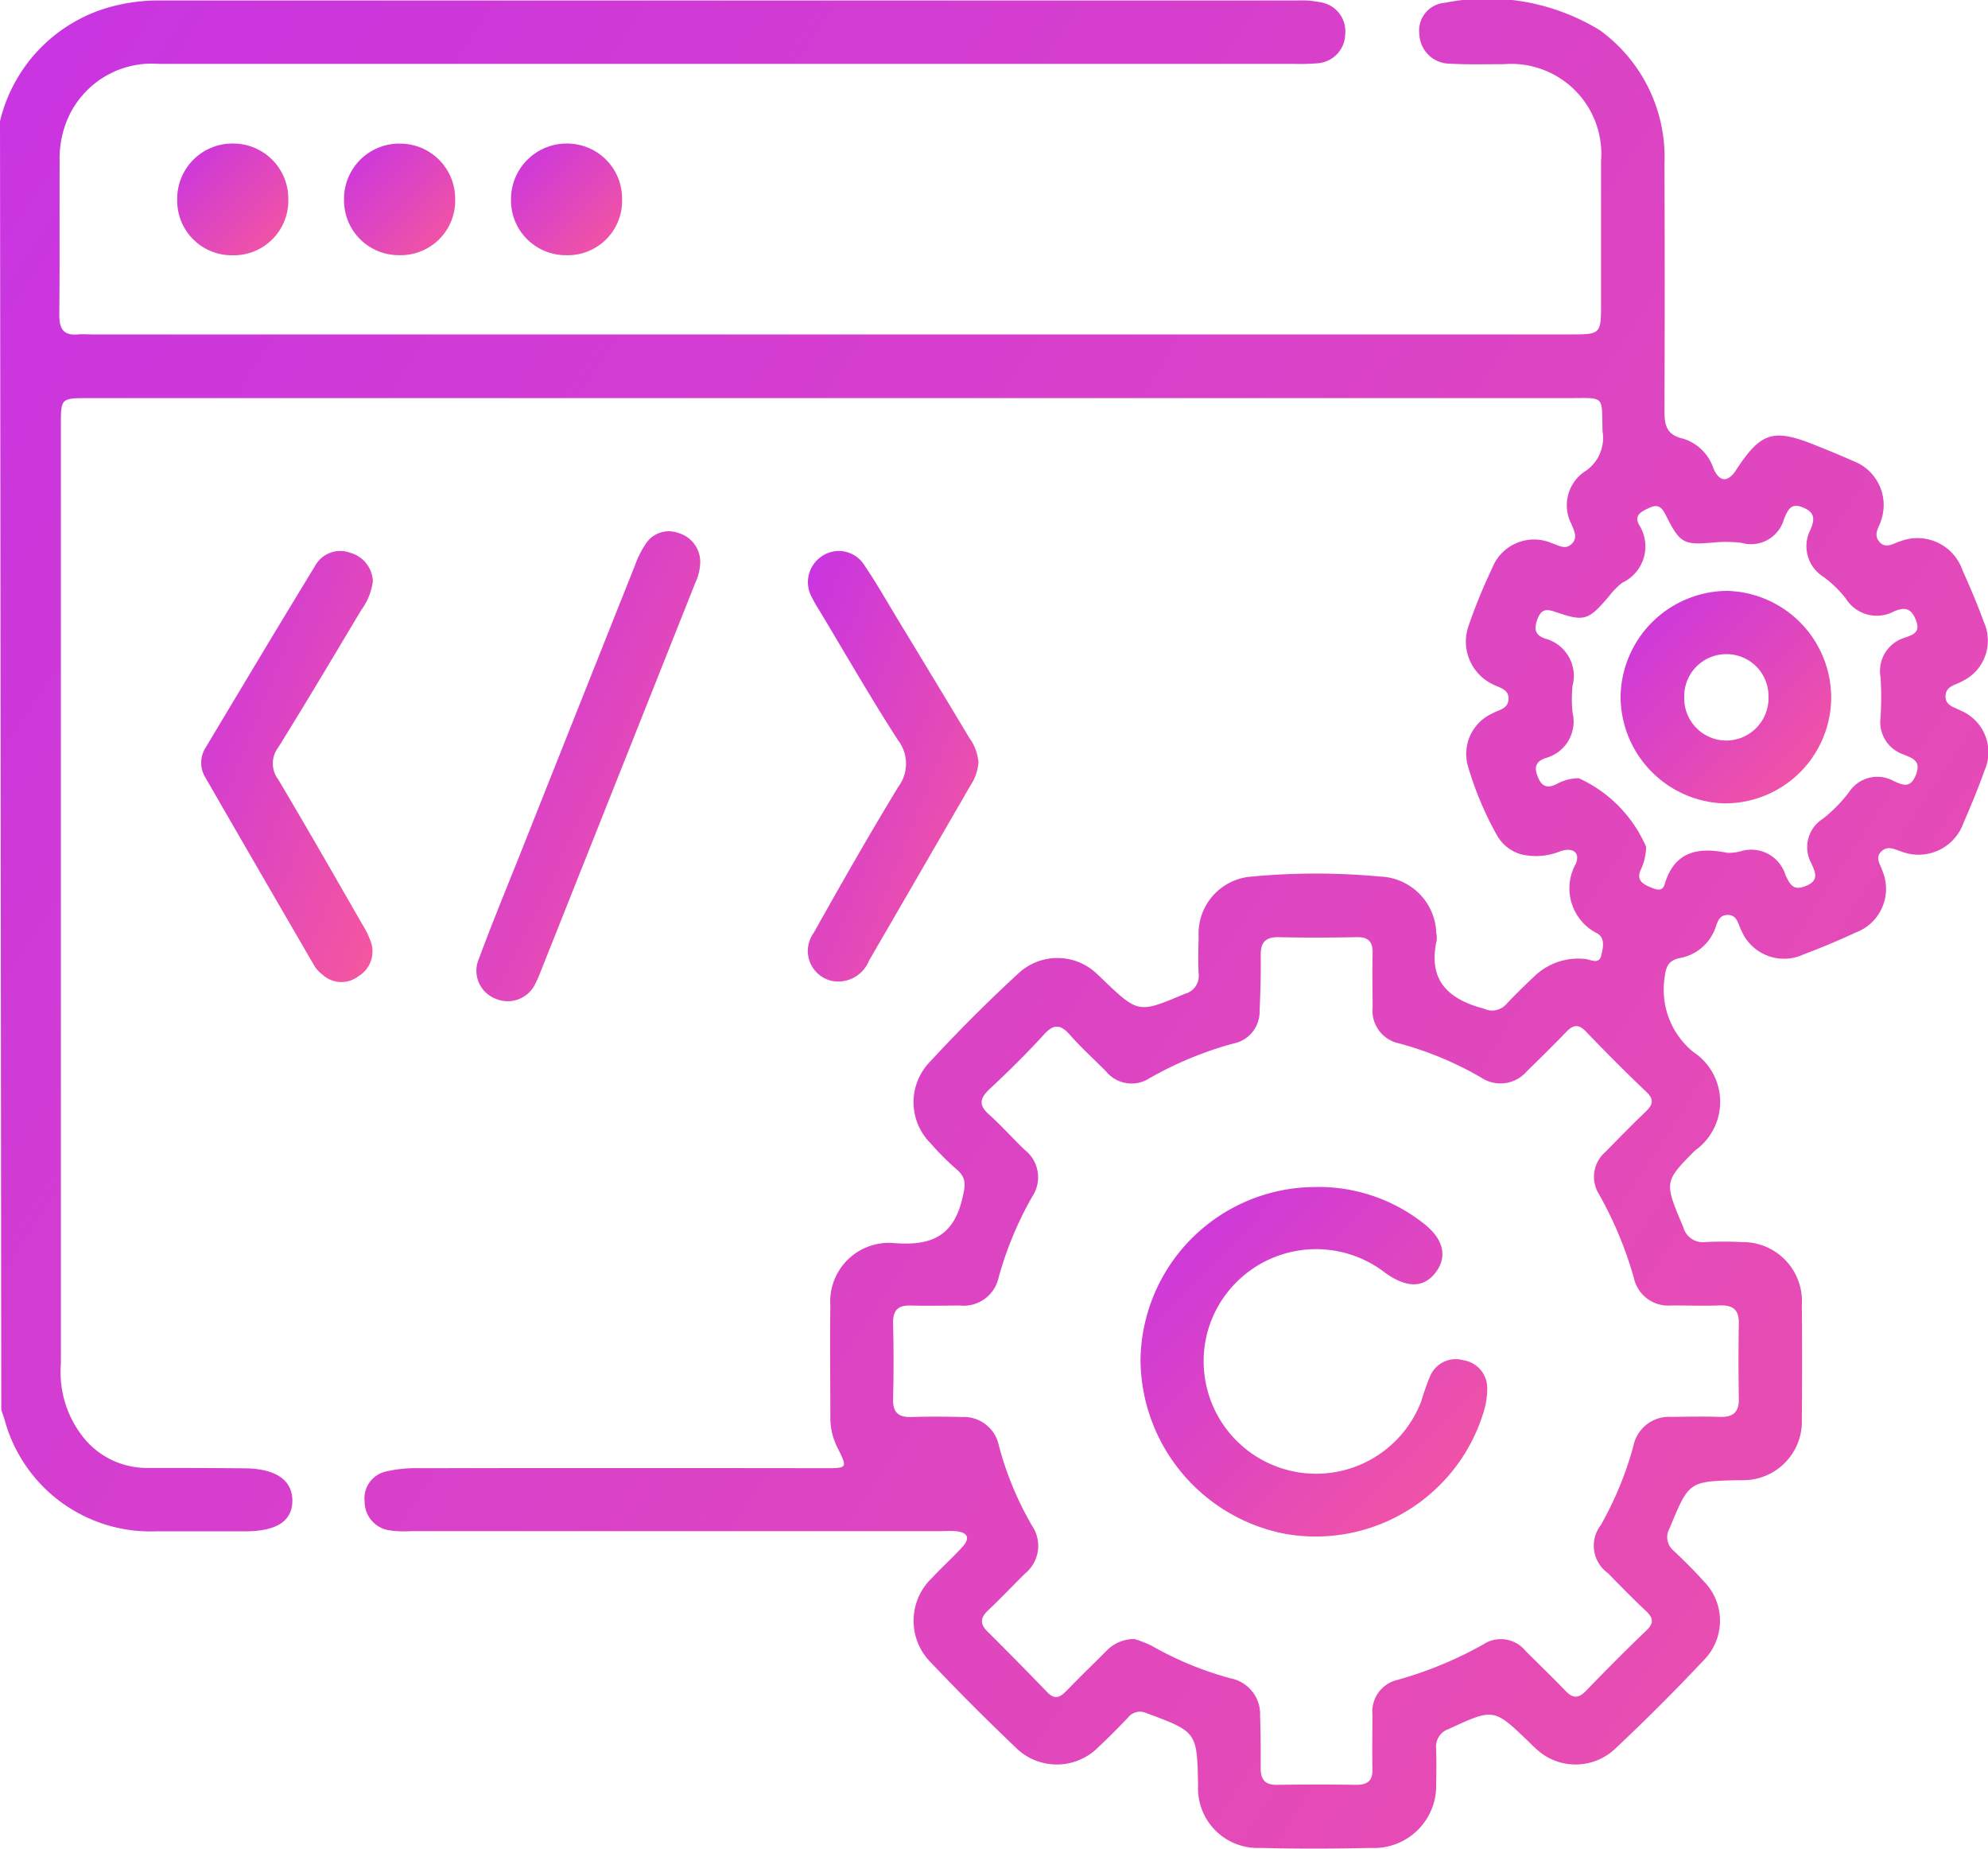
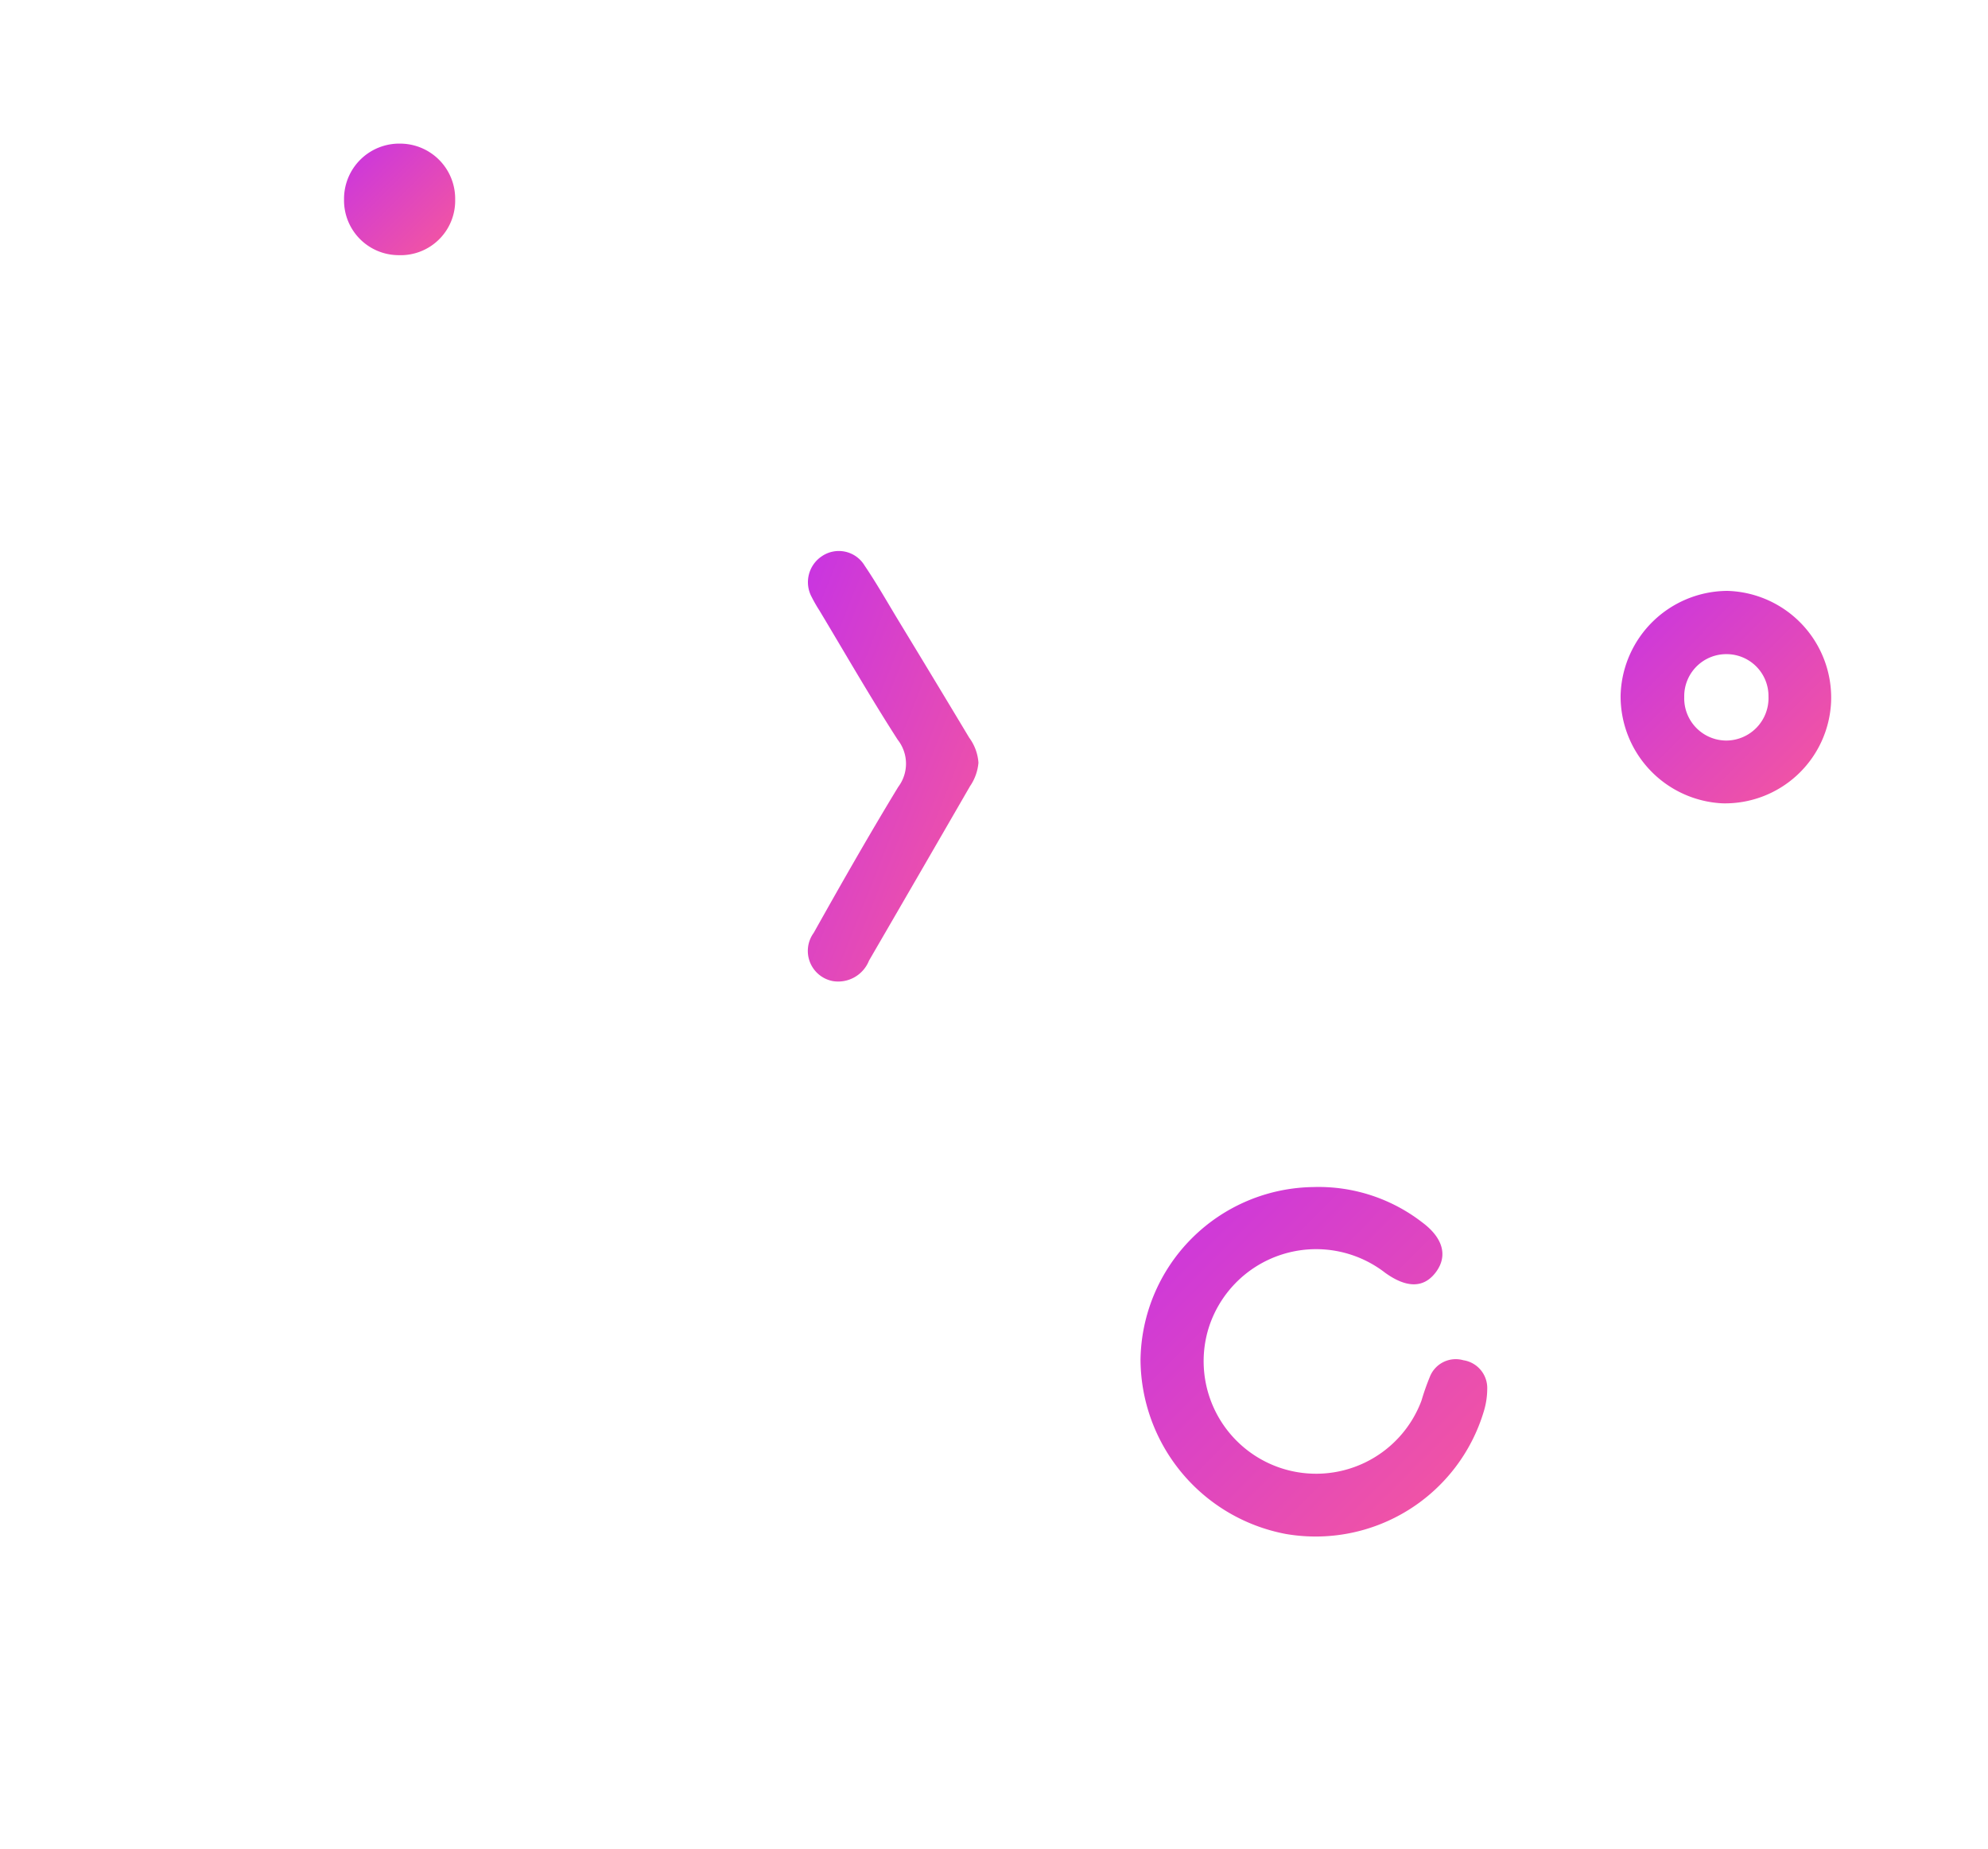
<svg xmlns="http://www.w3.org/2000/svg" width="50" height="46.492" viewBox="0 0 50 46.492">
  <defs>
    <linearGradient id="linear-gradient" x2="0.978" y2="0.981" gradientUnits="objectBoundingBox">
      <stop offset="0" stop-color="#c834e2" />
      <stop offset="1" stop-color="#f5579e" />
    </linearGradient>
  </defs>
  <g id="Update" transform="translate(2273.209 -38.428)">
-     <path id="Tracé_34" data-name="Tracé 34" d="M-2273.209,41.477a3.926,3.926,0,0,1,2.829-2.889,4.609,4.609,0,0,1,1.206-.148l28.588,0a2.444,2.444,0,0,1,.58.044.738.738,0,0,1,.63.807.747.747,0,0,1-.722.73,5.237,5.237,0,0,1-.585.013q-14.269,0-28.539,0A2.305,2.305,0,0,0-2271.5,41.4a2.524,2.524,0,0,0-.209,1.094c-.007,1.285.005,2.569-.009,3.854,0,.351.106.524.473.49.113-.011.227,0,.341,0h37.174c.788,0,.789,0,.789-.8,0-1.187,0-2.374,0-3.561a2.265,2.265,0,0,0-2.44-2.435c-.455,0-.912.014-1.365-.013a.77.77,0,0,1-.765-.742.7.7,0,0,1,.646-.789,5.419,5.419,0,0,1,3.89.688,3.941,3.941,0,0,1,1.628,3.375q.014,3.1,0,6.2c0,.369.061.61.475.7a1.174,1.174,0,0,1,.764.763c.153.334.36.335.56.03.622-.953.933-1.055,1.969-.641.332.133.664.267.99.413a1.182,1.182,0,0,1,.694,1.481c-.046.178-.213.355-.045.547s.36.031.535-.017a1.2,1.2,0,0,1,1.554.729c.192.43.378.864.538,1.307a1.132,1.132,0,0,1-.554,1.492c-.159.094-.4.113-.41.364s.229.285.392.374a1.136,1.136,0,0,1,.582,1.519c-.156.444-.341.879-.526,1.312a1.2,1.2,0,0,1-1.553.711c-.168-.052-.338-.16-.5-.013-.182.162-.035.329.015.491a1.173,1.173,0,0,1-.684,1.563c-.426.2-.864.379-1.3.546a1.166,1.166,0,0,1-1.557-.594c-.088-.161-.1-.41-.362-.4-.233.009-.249.23-.318.385a1.171,1.171,0,0,1-.878.7c-.271.057-.344.211-.374.477a2.016,2.016,0,0,0,.723,1.887,1.5,1.5,0,0,1,.04,2.474c-.784.792-.777.788-.295,1.931a.508.508,0,0,0,.547.373,8.93,8.93,0,0,1,.927,0,1.486,1.486,0,0,1,1.507,1.576q.014,1.439,0,2.878a1.475,1.475,0,0,1-1.492,1.534l-.1,0c-1.254.028-1.247.031-1.736,1.214a.44.44,0,0,0,.106.562c.259.246.517.5.753.764a1.41,1.41,0,0,1,0,1.989q-1.069,1.137-2.207,2.207a1.451,1.451,0,0,1-2.035-.006c-.049-.043-.094-.09-.141-.135-.9-.868-.894-.862-2.033-.336a.464.464,0,0,0-.313.487c.008.292.01.586,0,.878a1.564,1.564,0,0,1-1.644,1.624c-.927.021-1.854.024-2.781,0a1.5,1.5,0,0,1-1.562-1.577c-.026-1.347-.029-1.341-1.3-1.814a.384.384,0,0,0-.469.121c-.238.245-.475.491-.726.722a1.469,1.469,0,0,1-2.109.007c-.717-.685-1.42-1.386-2.1-2.105a1.485,1.485,0,0,1,.015-2.147c.243-.263.509-.5.752-.766.215-.233.149-.38-.163-.407-.145-.013-.292,0-.439,0h-13.27a2.472,2.472,0,0,1-.535-.022.727.727,0,0,1-.618-.716.693.693,0,0,1,.546-.765,3.367,3.367,0,0,1,.821-.081q5.1-.007,10.2,0c.58,0,.581,0,.329-.509a1.655,1.655,0,0,1-.183-.751c0-.943-.013-1.887,0-2.83a1.475,1.475,0,0,1,1.613-1.57c.935.071,1.488-.179,1.71-1.137.071-.309.11-.5-.145-.716a6.583,6.583,0,0,1-.654-.655,1.459,1.459,0,0,1-.034-2.037c.717-.775,1.465-1.526,2.242-2.24a1.437,1.437,0,0,1,2,.04c.036.032.071.067.106.1.912.874.909.867,2.077.376a.466.466,0,0,0,.348-.506c-.016-.308-.007-.618,0-.927a1.438,1.438,0,0,1,1.345-1.517,17.227,17.227,0,0,1,3.213,0,1.466,1.466,0,0,1,1.418,1.415.59.59,0,0,1,.01.194c-.222,1,.289,1.478,1.193,1.715a.479.479,0,0,0,.559-.114c.222-.238.455-.465.692-.688a1.591,1.591,0,0,1,1.293-.449c.142.013.349.156.406-.1.041-.181.1-.42-.1-.541a1.267,1.267,0,0,1-.542-1.755c.121-.308-.109-.41-.388-.314a1.619,1.619,0,0,1-.956.086,1.01,1.01,0,0,1-.643-.492,8.326,8.326,0,0,1-.732-1.75,1.118,1.118,0,0,1,.615-1.307c.158-.094.4-.108.411-.362s-.229-.283-.394-.372a1.191,1.191,0,0,1-.607-1.483,14.144,14.144,0,0,1,.591-1.443,1.13,1.13,0,0,1,1.5-.623c.165.051.336.177.5.016s.052-.335-.009-.5a1.021,1.021,0,0,1,.325-1.311,1.007,1.007,0,0,0,.458-1.021c-.023-.917.076-.833-.851-.833h-37.223c-.7,0-.7,0-.7.683q0,11.806,0,23.612a2.624,2.624,0,0,0,.645,1.936,2.047,2.047,0,0,0,1.516.674c.83,0,1.659,0,2.488.01.77.013,1.175.305,1.173.816s-.394.767-1.188.768c-.748,0-1.5,0-2.244,0a3.8,3.8,0,0,1-3.811-2.827c-.024-.077-.052-.153-.078-.23Zm28.529,38.17a2.847,2.847,0,0,1,.441.172,8.39,8.39,0,0,0,1.977.816.92.92,0,0,1,.746.95c.014.439.017.878.014,1.316,0,.281.111.417.406.413.667-.009,1.333-.01,2,0,.29,0,.413-.108.406-.4-.012-.455,0-.91,0-1.365a.816.816,0,0,1,.63-.874,9.732,9.732,0,0,0,2.157-.892.8.8,0,0,1,1.059.159c.332.334.674.659,1,1,.183.194.324.215.521.011.5-.515,1-1.023,1.518-1.516.217-.206.164-.337-.024-.512-.32-.3-.627-.614-.932-.929a.851.851,0,0,1-.183-1.22,8.633,8.633,0,0,0,.815-1.977.914.914,0,0,1,.959-.738c.406-.005.813-.013,1.219,0,.325.01.481-.113.475-.453q-.016-.951,0-1.9c.006-.341-.148-.461-.474-.45-.406.014-.813,0-1.219,0a.883.883,0,0,1-.945-.684,9.543,9.543,0,0,0-.877-2.11.825.825,0,0,1,.159-1.066c.331-.336.659-.674,1-1,.182-.174.248-.305.027-.514-.519-.492-1.022-1-1.518-1.516-.18-.187-.312-.173-.483,0-.326.34-.663.67-1,1a.874.874,0,0,1-1.151.159,8.521,8.521,0,0,0-2.064-.859.84.84,0,0,1-.666-.9c0-.455-.01-.911,0-1.365.007-.289-.1-.412-.4-.406-.65.012-1.3.015-1.95,0-.337-.008-.469.122-.464.456.007.471-.008.942-.028,1.412a.813.813,0,0,1-.656.805,9.069,9.069,0,0,0-2.112.873.829.829,0,0,1-1.1-.178c-.3-.3-.613-.584-.892-.9-.23-.261-.4-.311-.66-.024-.437.48-.9.935-1.377,1.381-.24.227-.274.4-.01.633.315.28.594.6.9.891a.876.876,0,0,1,.182,1.186,8.886,8.886,0,0,0-.838,2.021.9.9,0,0,1-.974.707c-.406,0-.813.013-1.219,0-.332-.013-.471.111-.462.452q.024.95,0,1.9c-.009.343.138.463.466.452.422-.013.845-.011,1.268,0a.9.9,0,0,1,.925.713,8.112,8.112,0,0,0,.836,2.021.9.9,0,0,1-.173,1.2c-.312.308-.614.628-.933.929-.194.183-.211.337-.017.53q.761.756,1.505,1.528c.192.2.327.126.485-.036.328-.338.667-.667,1-1A.971.971,0,0,1-2244.68,79.647Zm12.872-19.922a1.422,1.422,0,0,1-.15.61c-.084.235.071.326.246.4.134.054.308.139.369-.066.247-.83.837-.943,1.574-.794a1.117,1.117,0,0,0,.337-.038.9.9,0,0,1,1.13.6c.108.223.186.4.5.277.361-.14.25-.351.146-.581a.845.845,0,0,1,.3-1.118,3.7,3.7,0,0,0,.647-.659.849.849,0,0,1,1.12-.29c.236.108.431.2.569-.157s-.1-.416-.324-.511a.857.857,0,0,1-.568-.921,7.99,7.99,0,0,0,0-1.023.873.873,0,0,1,.608-.988c.2-.074.405-.126.283-.44s-.29-.336-.563-.217a.915.915,0,0,1-1.2-.327,2.912,2.912,0,0,0-.555-.542.907.907,0,0,1-.331-1.2c.1-.239.115-.42-.179-.545-.314-.134-.387.048-.488.278a.861.861,0,0,1-1.071.607,3.288,3.288,0,0,0-.631-.015c-.842.074-.9.055-1.284-.7-.105-.21-.208-.258-.414-.161-.187.089-.383.176-.246.426a1.007,1.007,0,0,1-.427,1.454,1.976,1.976,0,0,0-.339.348c-.511.6-.612.635-1.333.387-.22-.076-.358-.083-.455.17s-.071.411.193.5a.97.97,0,0,1,.687,1.181,3.164,3.164,0,0,0,0,.682.951.951,0,0,1-.678,1.14c-.271.091-.289.255-.188.492s.244.271.462.164A1.142,1.142,0,0,1-2233.5,58,3.35,3.35,0,0,1-2231.808,59.725Z" transform="translate(0 0)" fill="url(#linear-gradient)" />
-     <path id="Tracé_35" data-name="Tracé 35" d="M-2175.62,141.779a1.265,1.265,0,0,1-.121.453l-3.909,9.825a2.133,2.133,0,0,1-.1.223.767.767,0,0,1-1.016.408.753.753,0,0,1-.414-1.011c.316-.852.661-1.694,1-2.54q1.457-3.668,2.918-7.335a2.455,2.455,0,0,1,.282-.563.693.693,0,0,1,.824-.259A.757.757,0,0,1-2175.62,141.779Z" transform="translate(-79.981 -89.145)" fill="url(#linear-gradient)" />
    <path id="Tracé_36" data-name="Tracé 36" d="M-2113.045,150.039a1.233,1.233,0,0,1-.212.59q-1.268,2.195-2.541,4.387a.835.835,0,0,1-.9.516.772.772,0,0,1-.491-1.214c.691-1.233,1.391-2.462,2.125-3.669a.972.972,0,0,0-.011-1.187c-.686-1.065-1.317-2.165-1.97-3.252a3.81,3.81,0,0,1-.194-.338.784.784,0,0,1,.259-1.029.757.757,0,0,1,1.07.235c.3.442.566.911.843,1.369q.9,1.48,1.79,2.963A1.2,1.2,0,0,1-2113.045,150.039Z" transform="translate(-135.555 -92.429)" fill="url(#linear-gradient)" />
-     <path id="Tracé_37" data-name="Tracé 37" d="M-2230.036,145.482a1.554,1.554,0,0,1-.29.724c-.694,1.157-1.38,2.319-2.094,3.464a.661.661,0,0,0,0,.794c.724,1.215,1.424,2.443,2.13,3.669a2.1,2.1,0,0,1,.209.438.725.725,0,0,1-.32.848.7.7,0,0,1-.9-.039.8.8,0,0,1-.2-.213q-1.385-2.382-2.76-4.768a.706.706,0,0,1,.028-.745c.91-1.52,1.819-3.041,2.742-4.553a.722.722,0,0,1,.888-.332A.777.777,0,0,1-2230.036,145.482Z" transform="translate(-33.795 -92.439)" fill="url(#linear-gradient)" />
-     <path id="Tracé_38" data-name="Tracé 38" d="M-2239.018,67.53a1.388,1.388,0,0,1,1.413-1.414,1.386,1.386,0,0,1,1.381,1.4,1.373,1.373,0,0,1-1.414,1.41A1.372,1.372,0,0,1-2239.018,67.53Z" transform="translate(-29.734 -24.078)" fill="url(#linear-gradient)" />
    <path id="Tracé_39" data-name="Tracé 39" d="M-2204.029,67.521a1.371,1.371,0,0,1-1.422,1.4,1.376,1.376,0,0,1-1.373-1.4,1.389,1.389,0,0,1,1.424-1.405A1.386,1.386,0,0,1-2204.029,67.521Z" transform="translate(-57.732 -24.076)" fill="url(#linear-gradient)" />
-     <path id="Tracé_40" data-name="Tracé 40" d="M-2171.832,67.513a1.367,1.367,0,0,1-1.409,1.41,1.378,1.378,0,0,1-1.385-1.391,1.4,1.4,0,0,1,1.417-1.417A1.382,1.382,0,0,1-2171.832,67.513Z" transform="translate(-85.731 -24.077)" fill="url(#linear-gradient)" />
    <path id="Tracé_41" data-name="Tracé 41" d="M-2048.872,267.4a4.258,4.258,0,0,1,2.747.891c.524.391.641.842.343,1.245s-.729.416-1.279.02a2.834,2.834,0,0,0-4.454,1.437,2.831,2.831,0,0,0,1.828,3.473,2.829,2.829,0,0,0,3.539-1.694,6.125,6.125,0,0,1,.211-.6.7.7,0,0,1,.843-.417.707.707,0,0,1,.6.73,1.946,1.946,0,0,1-.077.526,4.415,4.415,0,0,1-4.985,3.114,4.485,4.485,0,0,1-3.658-4.384A4.405,4.405,0,0,1-2048.872,267.4Z" transform="translate(-191.31 -199.119)" fill="url(#linear-gradient)" />
    <path id="Tracé_42" data-name="Tracé 42" d="M-1957.856,152.411a2.687,2.687,0,0,1,2.611,2.785,2.671,2.671,0,0,1-2.73,2.558,2.692,2.692,0,0,1-2.564-2.728A2.7,2.7,0,0,1-1957.856,152.411Zm1.036,2.655a1.054,1.054,0,0,0-1.042-1.064,1.058,1.058,0,0,0-1.077,1.079,1.062,1.062,0,0,0,1.063,1.094A1.067,1.067,0,0,0-1956.82,155.066Z" transform="translate(-271.91 -99.123)" fill="url(#linear-gradient)" />
  </g>
</svg>